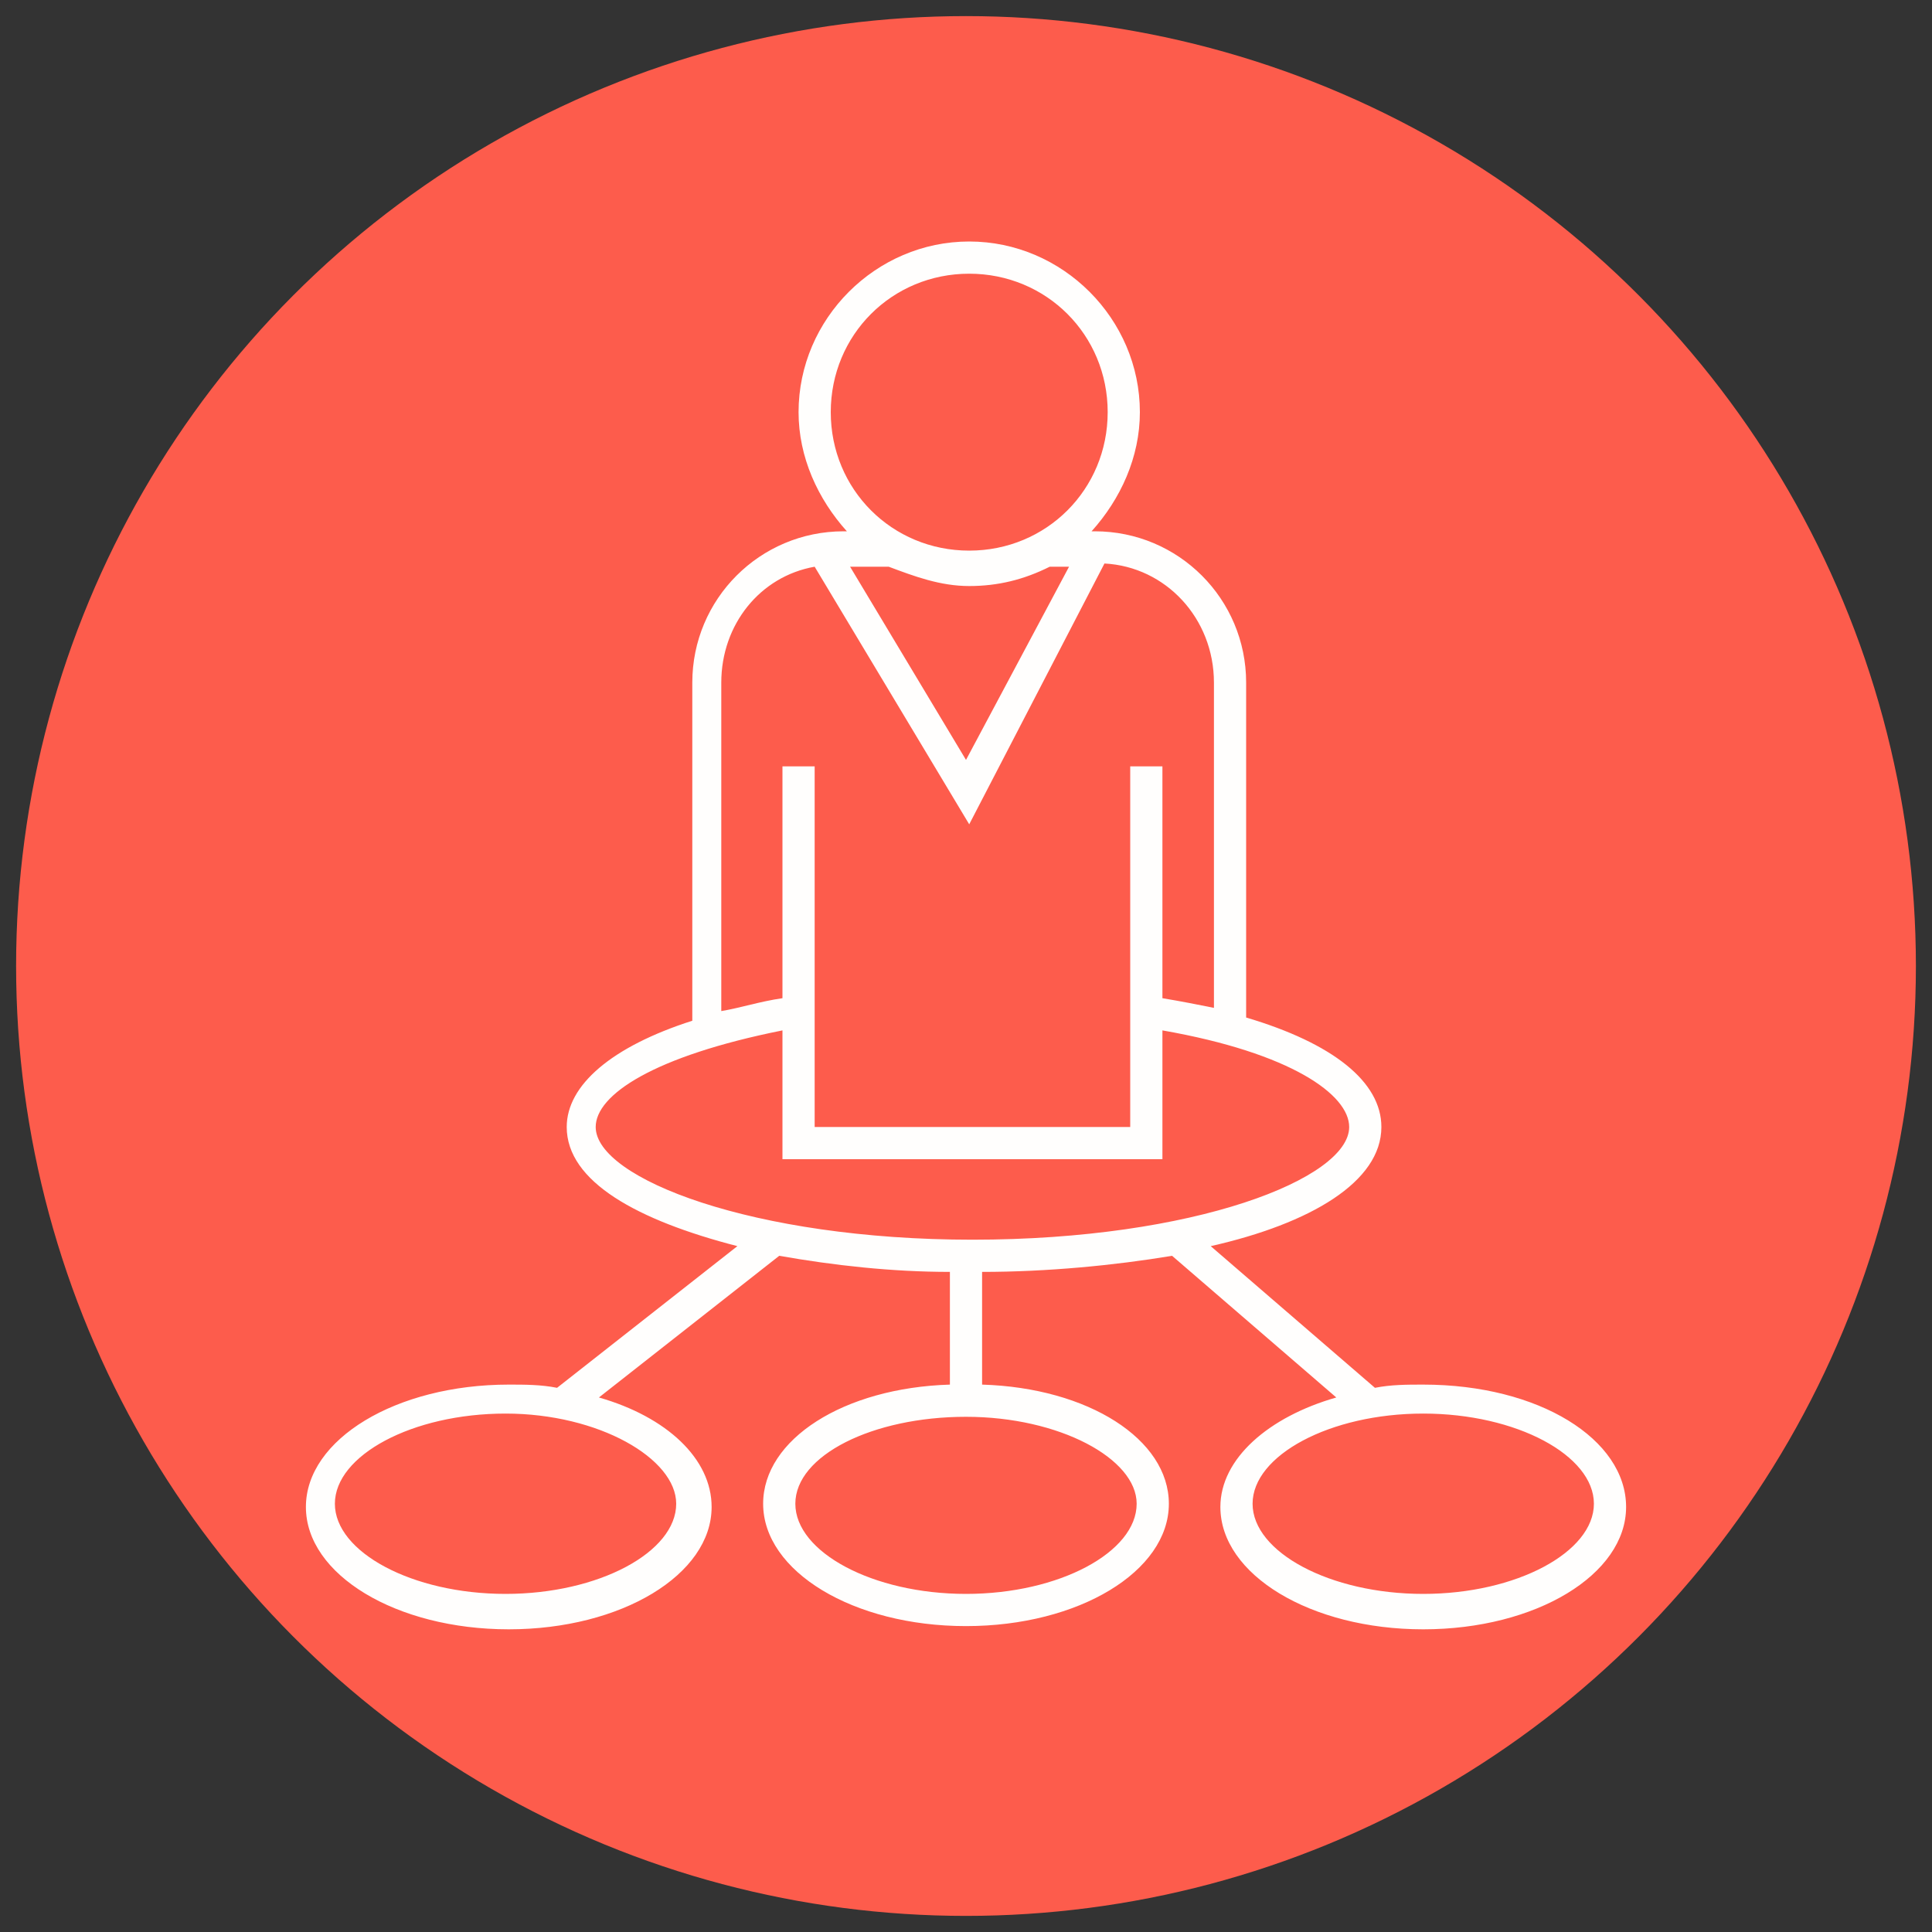
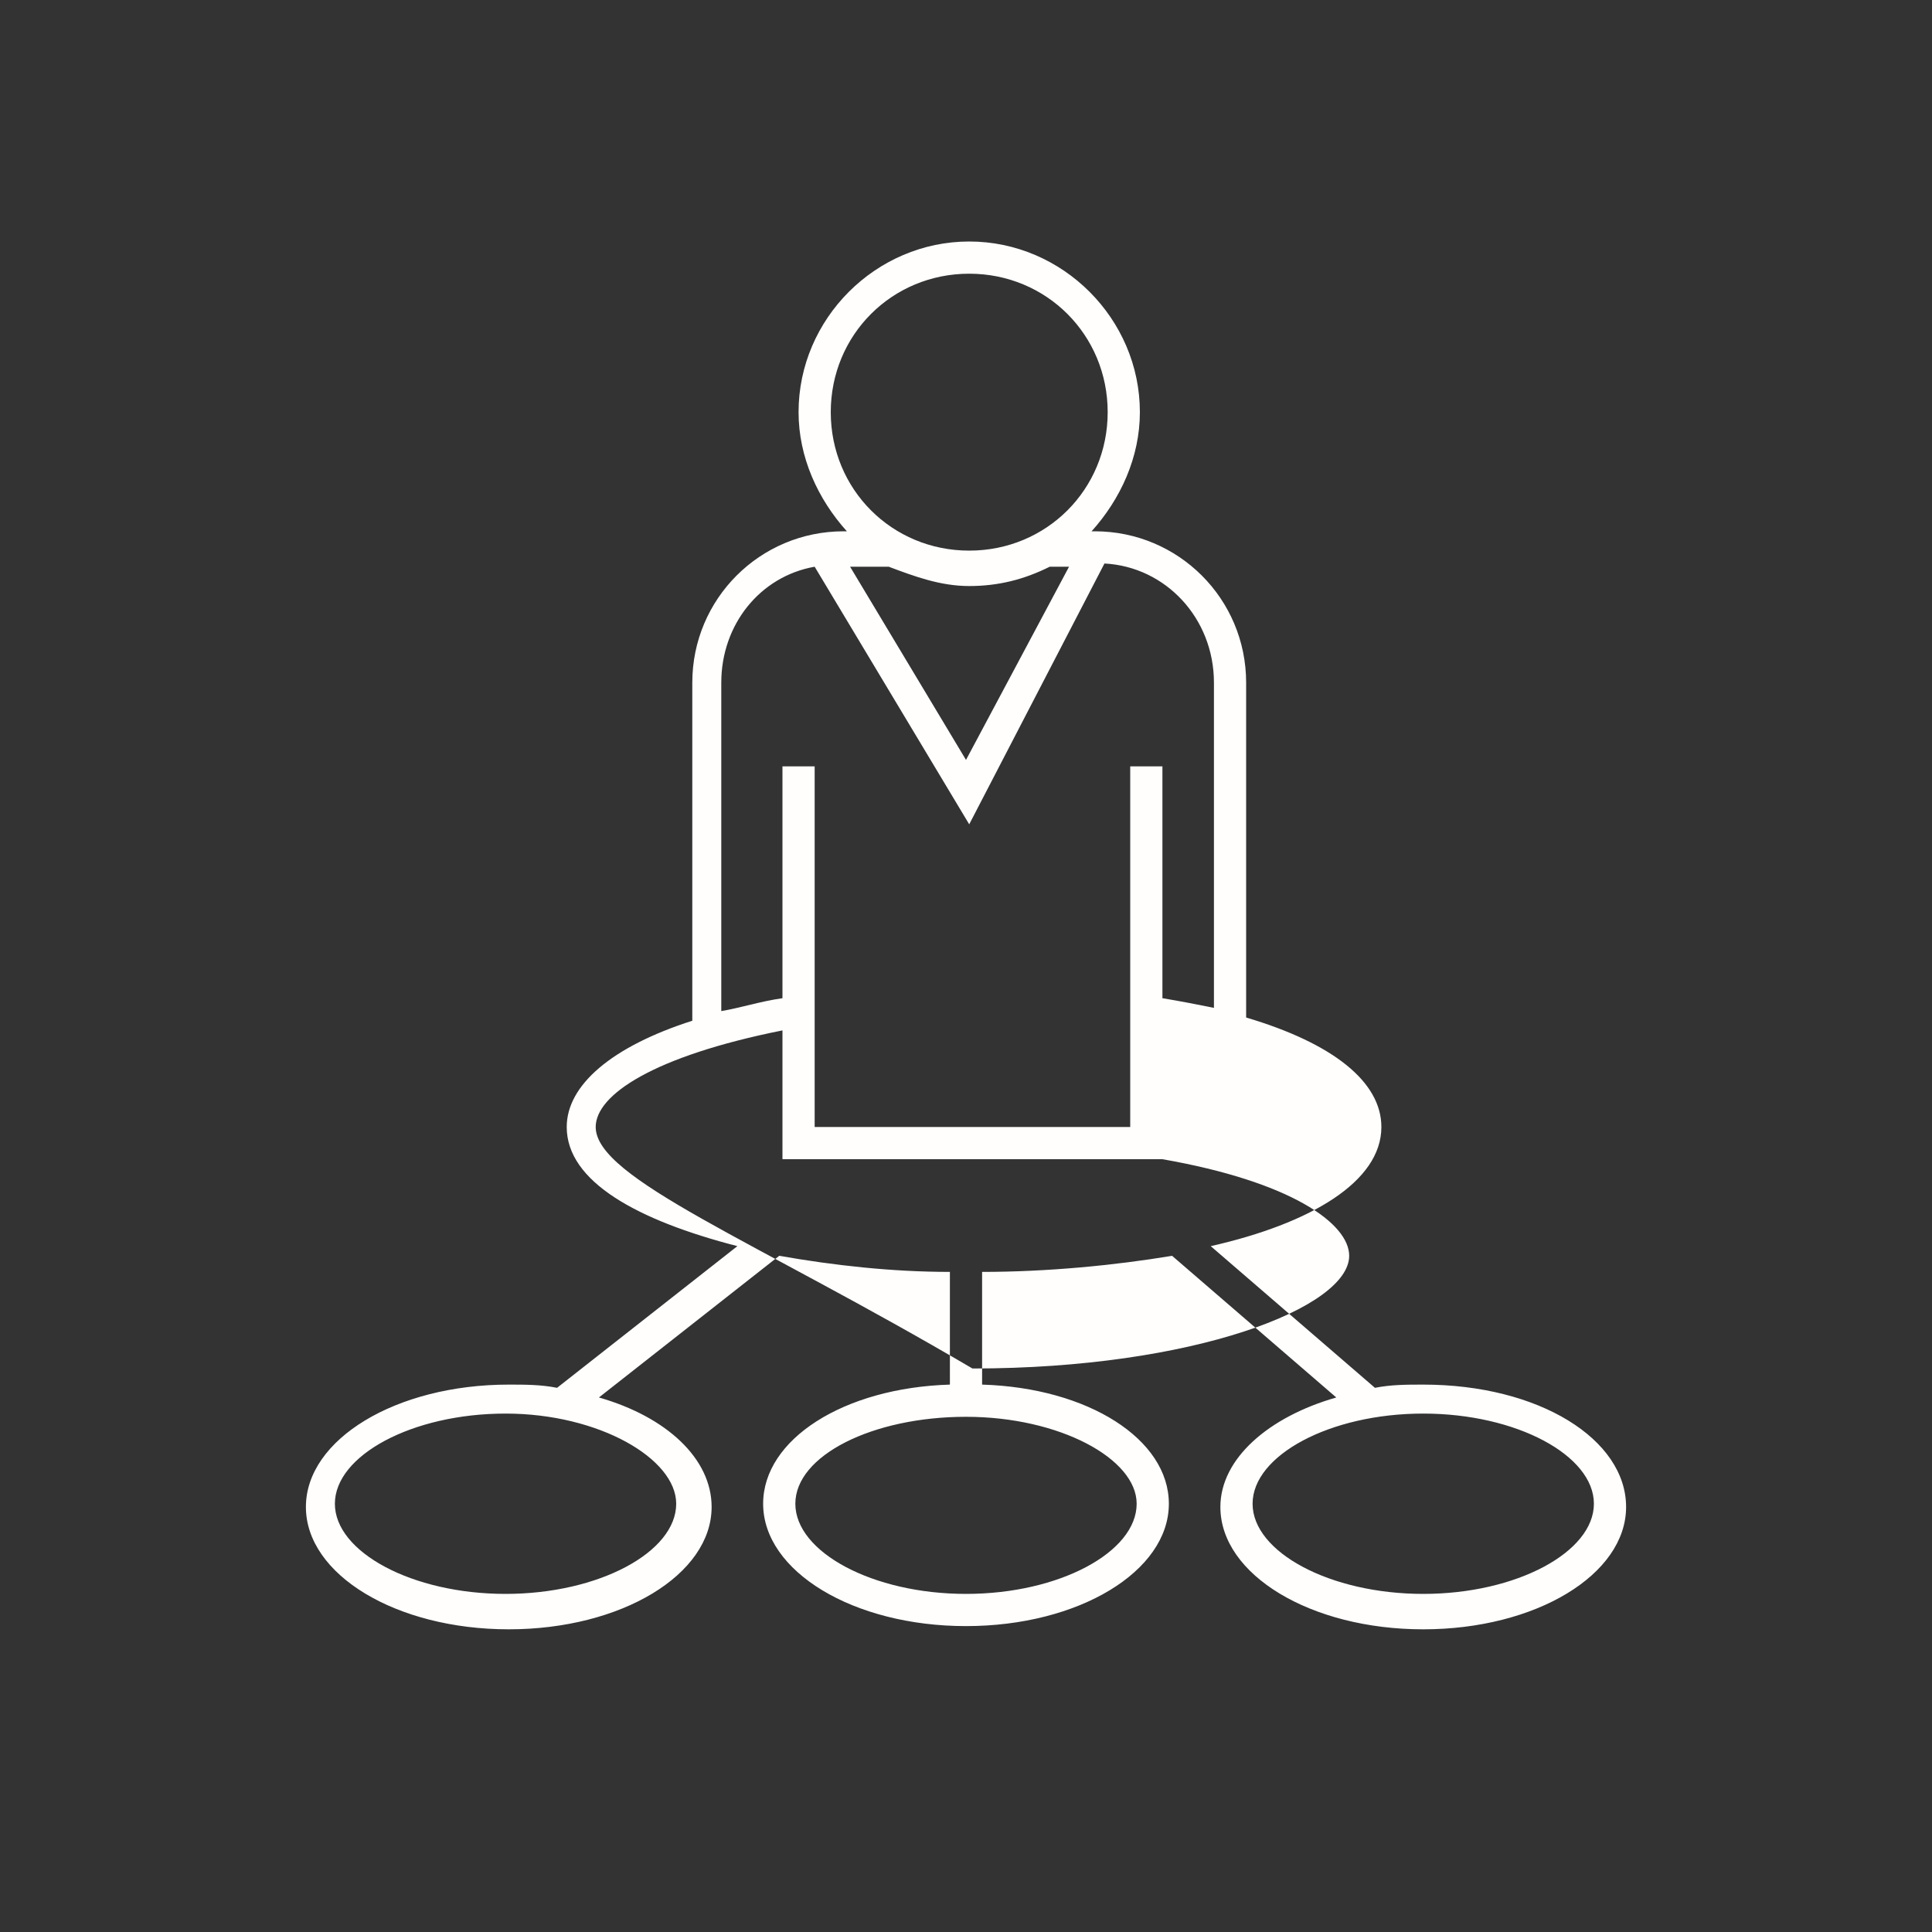
<svg xmlns="http://www.w3.org/2000/svg" version="1.1" id="Layer_1" x="0px" y="0px" viewBox="0 0 60 60" style="enable-background:new 0 0 60 60;" xml:space="preserve">
  <rect x="0" y="0" width="60" height="60" fill="#333333" stroke="none" />
  <style type="text/css">
	.st0{fill:#FD5C4C;}
	.st1{fill:#FFFEFD;}
</style>
-   <circle class="st0" cx="30" cy="30" r="29.5" />
-   <path class="st1" d="M44.2,43c-0.5,0-1,0-1.5,0.1l-5.1-4.4c3.1-0.7,5.3-2,5.3-3.7c0-1.4-1.5-2.6-4.2-3.4V21.2c0-2.6-2.1-4.7-4.7-4.7  h-0.1c0.9-1,1.5-2.3,1.5-3.7c0-2.9-2.4-5.3-5.3-5.3c-2.9,0-5.3,2.4-5.3,5.3c0,1.4,0.6,2.7,1.5,3.7h-0.1c-2.6,0-4.7,2.1-4.7,4.7v10.5  c-2.5,0.8-3.9,2-3.9,3.3c0,1.7,2.2,2.9,5.3,3.7l-5.6,4.4l0,0c-0.5-0.1-1-0.1-1.5-0.1c-3.5,0-6.3,1.7-6.3,3.8s2.8,3.8,6.3,3.8  s6.3-1.7,6.3-3.8c0-1.5-1.4-2.8-3.5-3.4l5.6-4.4c1.7,0.3,3.5,0.5,5.3,0.5V43c-3.3,0.1-5.8,1.7-5.8,3.7c0,2.1,2.8,3.8,6.3,3.8  s6.3-1.7,6.3-3.8c0-2-2.5-3.6-5.8-3.7v-3.5c2,0,4.1-0.2,5.9-0.5l5.1,4.4c-2.1,0.6-3.6,1.9-3.6,3.4c0,2.1,2.8,3.8,6.3,3.8  s6.3-1.7,6.3-3.8S47.8,43,44.2,43z M21,46.7c0,1.5-2.4,2.8-5.3,2.8s-5.3-1.3-5.3-2.8s2.4-2.8,5.3-2.8S21,45.3,21,46.7z M30.1,18.2  c0.9,0,1.7-0.2,2.5-0.6v0h0.6l-3.2,6l-3.6-6h1.2C28.4,17.9,29.2,18.2,30.1,18.2z M30.1,8.5c2.4,0,4.3,1.9,4.3,4.3s-1.9,4.3-4.3,4.3  s-4.3-1.9-4.3-4.3S27.7,8.5,30.1,8.5z M22.4,21.2c0-1.8,1.2-3.3,2.9-3.6l4.8,8l4.2-8.1c1.9,0.1,3.4,1.7,3.4,3.7v10.1  c-0.5-0.1-1-0.2-1.6-0.3v-7.2h-1V35h-9.8V23.8h-1V31c-0.7,0.1-1.3,0.3-1.9,0.4V21.2z M18.5,35c0-1,1.8-2.2,5.8-3v4h11.8v-4  c4,0.7,5.8,2,5.8,3c0,1.6-4.8,3.5-11.7,3.5C23.4,38.5,18.5,36.6,18.5,35z M35.3,46.7c0,1.5-2.4,2.8-5.3,2.8c-2.9,0-5.3-1.3-5.3-2.8  S27.1,44,30,44C32.9,44,35.3,45.3,35.3,46.7z M44.2,49.5c-2.9,0-5.3-1.3-5.3-2.8s2.4-2.8,5.3-2.8s5.3,1.3,5.3,2.8  S47.1,49.5,44.2,49.5z" />
+   <path class="st1" d="M44.2,43c-0.5,0-1,0-1.5,0.1l-5.1-4.4c3.1-0.7,5.3-2,5.3-3.7c0-1.4-1.5-2.6-4.2-3.4V21.2c0-2.6-2.1-4.7-4.7-4.7  h-0.1c0.9-1,1.5-2.3,1.5-3.7c0-2.9-2.4-5.3-5.3-5.3c-2.9,0-5.3,2.4-5.3,5.3c0,1.4,0.6,2.7,1.5,3.7h-0.1c-2.6,0-4.7,2.1-4.7,4.7v10.5  c-2.5,0.8-3.9,2-3.9,3.3c0,1.7,2.2,2.9,5.3,3.7l-5.6,4.4l0,0c-0.5-0.1-1-0.1-1.5-0.1c-3.5,0-6.3,1.7-6.3,3.8s2.8,3.8,6.3,3.8  s6.3-1.7,6.3-3.8c0-1.5-1.4-2.8-3.5-3.4l5.6-4.4c1.7,0.3,3.5,0.5,5.3,0.5V43c-3.3,0.1-5.8,1.7-5.8,3.7c0,2.1,2.8,3.8,6.3,3.8  s6.3-1.7,6.3-3.8c0-2-2.5-3.6-5.8-3.7v-3.5c2,0,4.1-0.2,5.9-0.5l5.1,4.4c-2.1,0.6-3.6,1.9-3.6,3.4c0,2.1,2.8,3.8,6.3,3.8  s6.3-1.7,6.3-3.8S47.8,43,44.2,43z M21,46.7c0,1.5-2.4,2.8-5.3,2.8s-5.3-1.3-5.3-2.8s2.4-2.8,5.3-2.8S21,45.3,21,46.7z M30.1,18.2  c0.9,0,1.7-0.2,2.5-0.6v0h0.6l-3.2,6l-3.6-6h1.2C28.4,17.9,29.2,18.2,30.1,18.2z M30.1,8.5c2.4,0,4.3,1.9,4.3,4.3s-1.9,4.3-4.3,4.3  s-4.3-1.9-4.3-4.3S27.7,8.5,30.1,8.5z M22.4,21.2c0-1.8,1.2-3.3,2.9-3.6l4.8,8l4.2-8.1c1.9,0.1,3.4,1.7,3.4,3.7v10.1  c-0.5-0.1-1-0.2-1.6-0.3v-7.2h-1V35h-9.8V23.8h-1V31c-0.7,0.1-1.3,0.3-1.9,0.4V21.2z M18.5,35c0-1,1.8-2.2,5.8-3v4h11.8c4,0.7,5.8,2,5.8,3c0,1.6-4.8,3.5-11.7,3.5C23.4,38.5,18.5,36.6,18.5,35z M35.3,46.7c0,1.5-2.4,2.8-5.3,2.8c-2.9,0-5.3-1.3-5.3-2.8  S27.1,44,30,44C32.9,44,35.3,45.3,35.3,46.7z M44.2,49.5c-2.9,0-5.3-1.3-5.3-2.8s2.4-2.8,5.3-2.8s5.3,1.3,5.3,2.8  S47.1,49.5,44.2,49.5z" />
</svg>